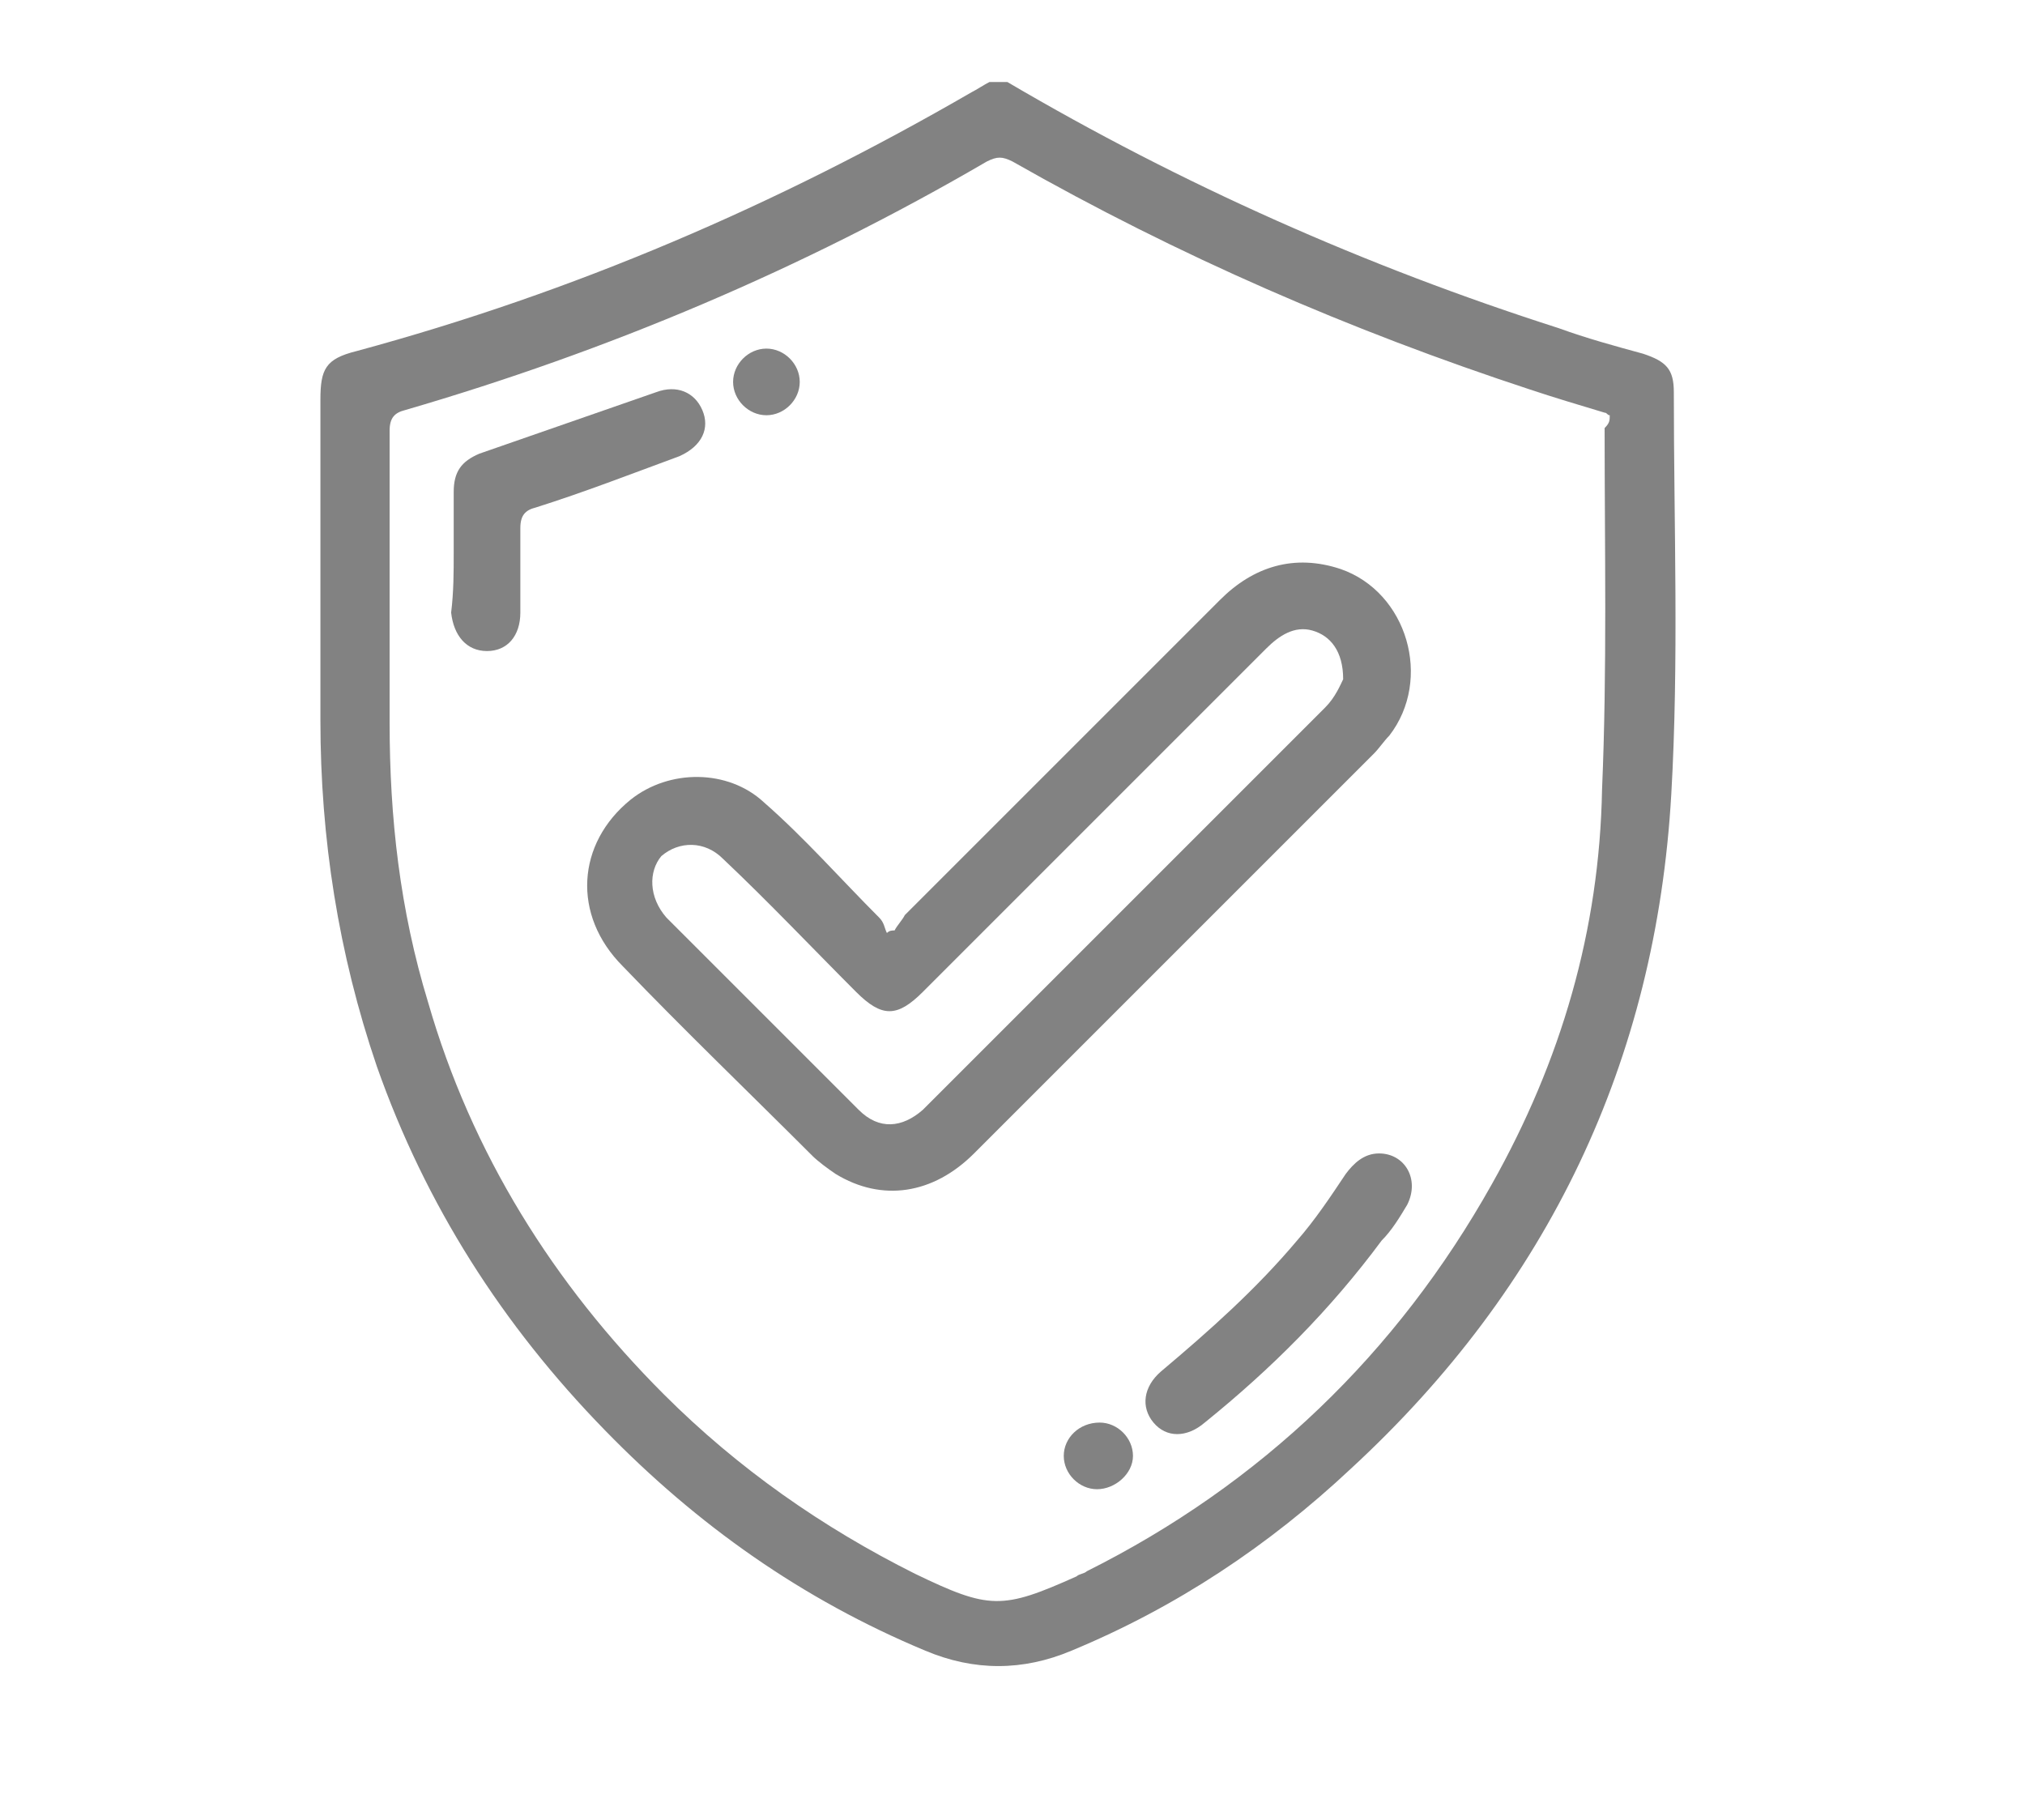
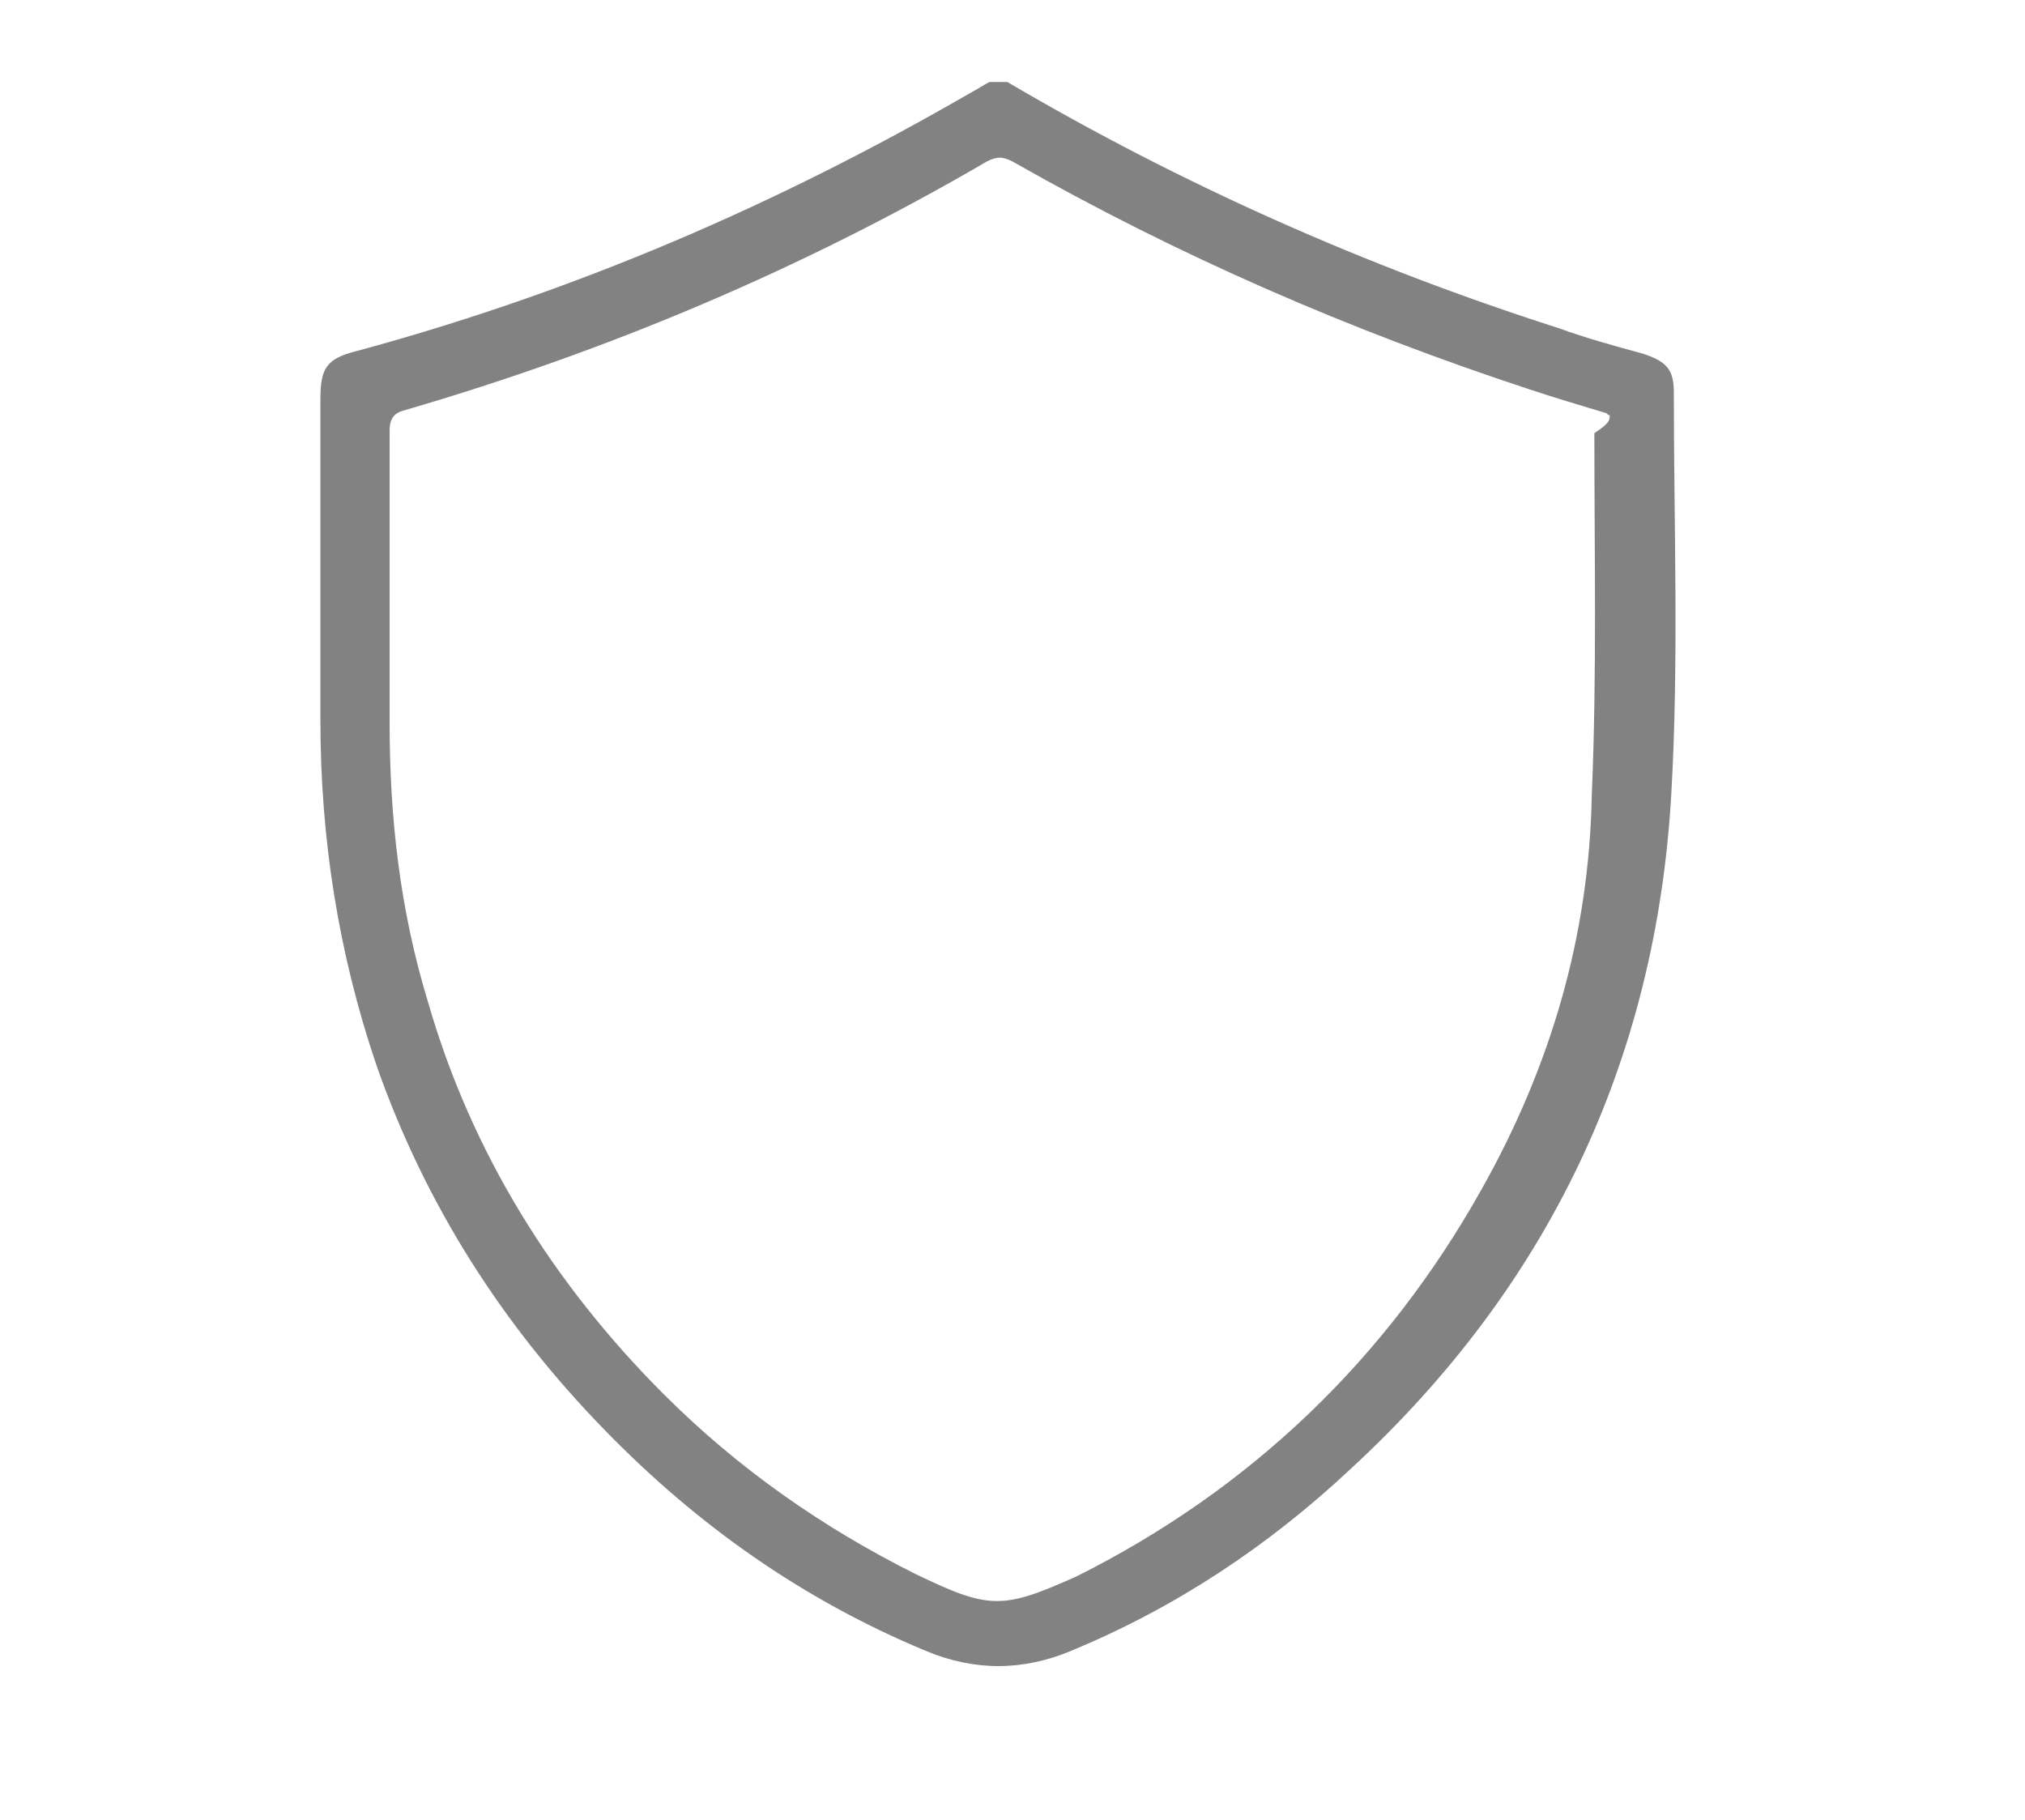
<svg xmlns="http://www.w3.org/2000/svg" version="1.1" id="Capa_1" x="0px" y="0px" viewBox="0 0 79 71" style="enable-background:new 0 0 79 71;" xml:space="preserve">
  <style type="text/css">
	.st0{fill:#828282;}
</style>
  <g>
-     <path class="st0" d="M39.3,3.2c6.8,4,14,7.2,21.5,9.6c1.1,0.4,2.2,0.7,3.3,1c0.9,0.3,1.2,0.6,1.2,1.5c0,5.2,0.2,10.5-0.1,15.7   c-0.6,10.4-4.8,19.2-12.5,26.3c-3.2,3-6.8,5.4-10.9,7.1c-1.9,0.8-3.8,0.8-5.7,0c-4.8-2-8.9-4.9-12.5-8.6c-4-4.1-7-8.8-8.9-14.2   c-1.5-4.4-2.2-8.9-2.2-13.5c0-4.2,0-8.3,0-12.5c0-1.2,0.2-1.6,1.4-1.9C22.4,11.4,30.3,8,37.9,3.6c0.2-0.1,0.5-0.3,0.7-0.4   C38.8,3.2,39.1,3.2,39.3,3.2z M62.8,16.2c-0.1,0-0.1-0.1-0.2-0.1c-1-0.3-2-0.6-2.9-0.9c-7-2.3-13.7-5.2-20.2-8.9   c-0.4-0.2-0.6-0.2-1,0c-7.2,4.2-14.8,7.4-22.7,9.7c-0.4,0.1-0.6,0.3-0.6,0.8c0,3.8,0,7.6,0,11.4c0,3.7,0.4,7.3,1.5,10.9   c1.7,5.9,4.9,11,9.2,15.3c2.9,2.9,6.2,5.2,9.8,7c2.9,1.4,3.4,1.4,6.3,0.1c0.1-0.1,0.3-0.1,0.4-0.2c6.8-3.4,12.1-8.5,15.8-15.1   c2.7-4.8,4.2-9.9,4.3-15.4c0.2-4.7,0.1-9.4,0.1-14.1C62.8,16.5,62.8,16.4,62.8,16.2z" />
-     <path class="st0" d="M34.9,36.3c0.1-0.2,0.3-0.4,0.4-0.6c4.1-4.1,8.2-8.2,12.3-12.3c1.3-1.3,2.9-1.8,4.7-1.2   c2.6,0.9,3.6,4.3,1.9,6.5c-0.2,0.2-0.4,0.5-0.6,0.7C48.4,34.6,43.2,39.8,38,45c-1.6,1.6-3.6,1.9-5.4,0.8c-0.3-0.2-0.7-0.5-0.9-0.7   c-2.5-2.5-5-4.9-7.4-7.4c-2-2-1.8-4.8,0.3-6.5c1.5-1.2,3.8-1.2,5.2,0.1c1.6,1.4,3,3,4.5,4.5c0.2,0.2,0.2,0.4,0.3,0.6   C34.7,36.3,34.8,36.3,34.9,36.3z M52.4,26.5c0-1.1-0.5-1.7-1.2-1.9c-0.7-0.2-1.3,0.2-1.8,0.7C45,29.7,40.5,34.2,36,38.7   c-1,1-1.6,1-2.6,0c-1.7-1.7-3.4-3.5-5.2-5.2c-0.7-0.7-1.7-0.7-2.4-0.1C25.3,34,25.3,35,26,35.8c2.5,2.5,5,5,7.5,7.5   c0.8,0.8,1.7,0.7,2.5,0c0.6-0.6,1.3-1.3,1.9-1.9c4.6-4.6,9.2-9.2,13.8-13.8C52.1,27.2,52.3,26.7,52.4,26.5z" />
-     <path class="st0" d="M17.7,21.6c0-0.8,0-1.6,0-2.4c0-0.8,0.3-1.2,1-1.5c2.3-0.8,4.6-1.6,6.9-2.4c0.8-0.3,1.5,0,1.8,0.7   c0.3,0.7,0,1.4-0.9,1.8c-1.9,0.7-3.7,1.4-5.6,2c-0.4,0.1-0.6,0.3-0.6,0.8c0,1.1,0,2.2,0,3.3c0,0.9-0.5,1.5-1.3,1.5   c-0.8,0-1.3-0.6-1.4-1.5C17.7,23.1,17.7,22.3,17.7,21.6z" />
-     <path class="st0" d="M53.8,45c1,0,1.6,1,1.1,2c-0.3,0.5-0.6,1-1,1.4c-2,2.7-4.3,5-6.9,7.1c-0.7,0.6-1.5,0.6-2,0   c-0.5-0.6-0.4-1.4,0.3-2c1.9-1.6,3.7-3.2,5.3-5.1c0.7-0.8,1.3-1.7,1.9-2.6C52.8,45.4,53.2,45,53.8,45z" />
-     <path class="st0" d="M42.9,55.5c0.7,0,1.3,0.6,1.3,1.3c0,0.7-0.7,1.3-1.4,1.3c-0.7,0-1.3-0.6-1.3-1.3   C41.5,56.1,42.1,55.5,42.9,55.5z" />
-     <path class="st0" d="M31.2,14.9c0,0.7-0.6,1.3-1.3,1.3c-0.7,0-1.3-0.6-1.3-1.3c0-0.7,0.6-1.3,1.3-1.3   C30.6,13.6,31.2,14.2,31.2,14.9z" />
+     <path class="st0" d="M39.3,3.2c6.8,4,14,7.2,21.5,9.6c1.1,0.4,2.2,0.7,3.3,1c0.9,0.3,1.2,0.6,1.2,1.5c0,5.2,0.2,10.5-0.1,15.7   c-0.6,10.4-4.8,19.2-12.5,26.3c-3.2,3-6.8,5.4-10.9,7.1c-1.9,0.8-3.8,0.8-5.7,0c-4.8-2-8.9-4.9-12.5-8.6c-4-4.1-7-8.8-8.9-14.2   c-1.5-4.4-2.2-8.9-2.2-13.5c0-4.2,0-8.3,0-12.5c0-1.2,0.2-1.6,1.4-1.9C22.4,11.4,30.3,8,37.9,3.6c0.2-0.1,0.5-0.3,0.7-0.4   C38.8,3.2,39.1,3.2,39.3,3.2z M62.8,16.2c-0.1,0-0.1-0.1-0.2-0.1c-1-0.3-2-0.6-2.9-0.9c-7-2.3-13.7-5.2-20.2-8.9   c-0.4-0.2-0.6-0.2-1,0c-7.2,4.2-14.8,7.4-22.7,9.7c-0.4,0.1-0.6,0.3-0.6,0.8c0,3.8,0,7.6,0,11.4c0,3.7,0.4,7.3,1.5,10.9   c1.7,5.9,4.9,11,9.2,15.3c2.9,2.9,6.2,5.2,9.8,7c2.9,1.4,3.4,1.4,6.3,0.1c6.8-3.4,12.1-8.5,15.8-15.1   c2.7-4.8,4.2-9.9,4.3-15.4c0.2-4.7,0.1-9.4,0.1-14.1C62.8,16.5,62.8,16.4,62.8,16.2z" />
  </g>
</svg>